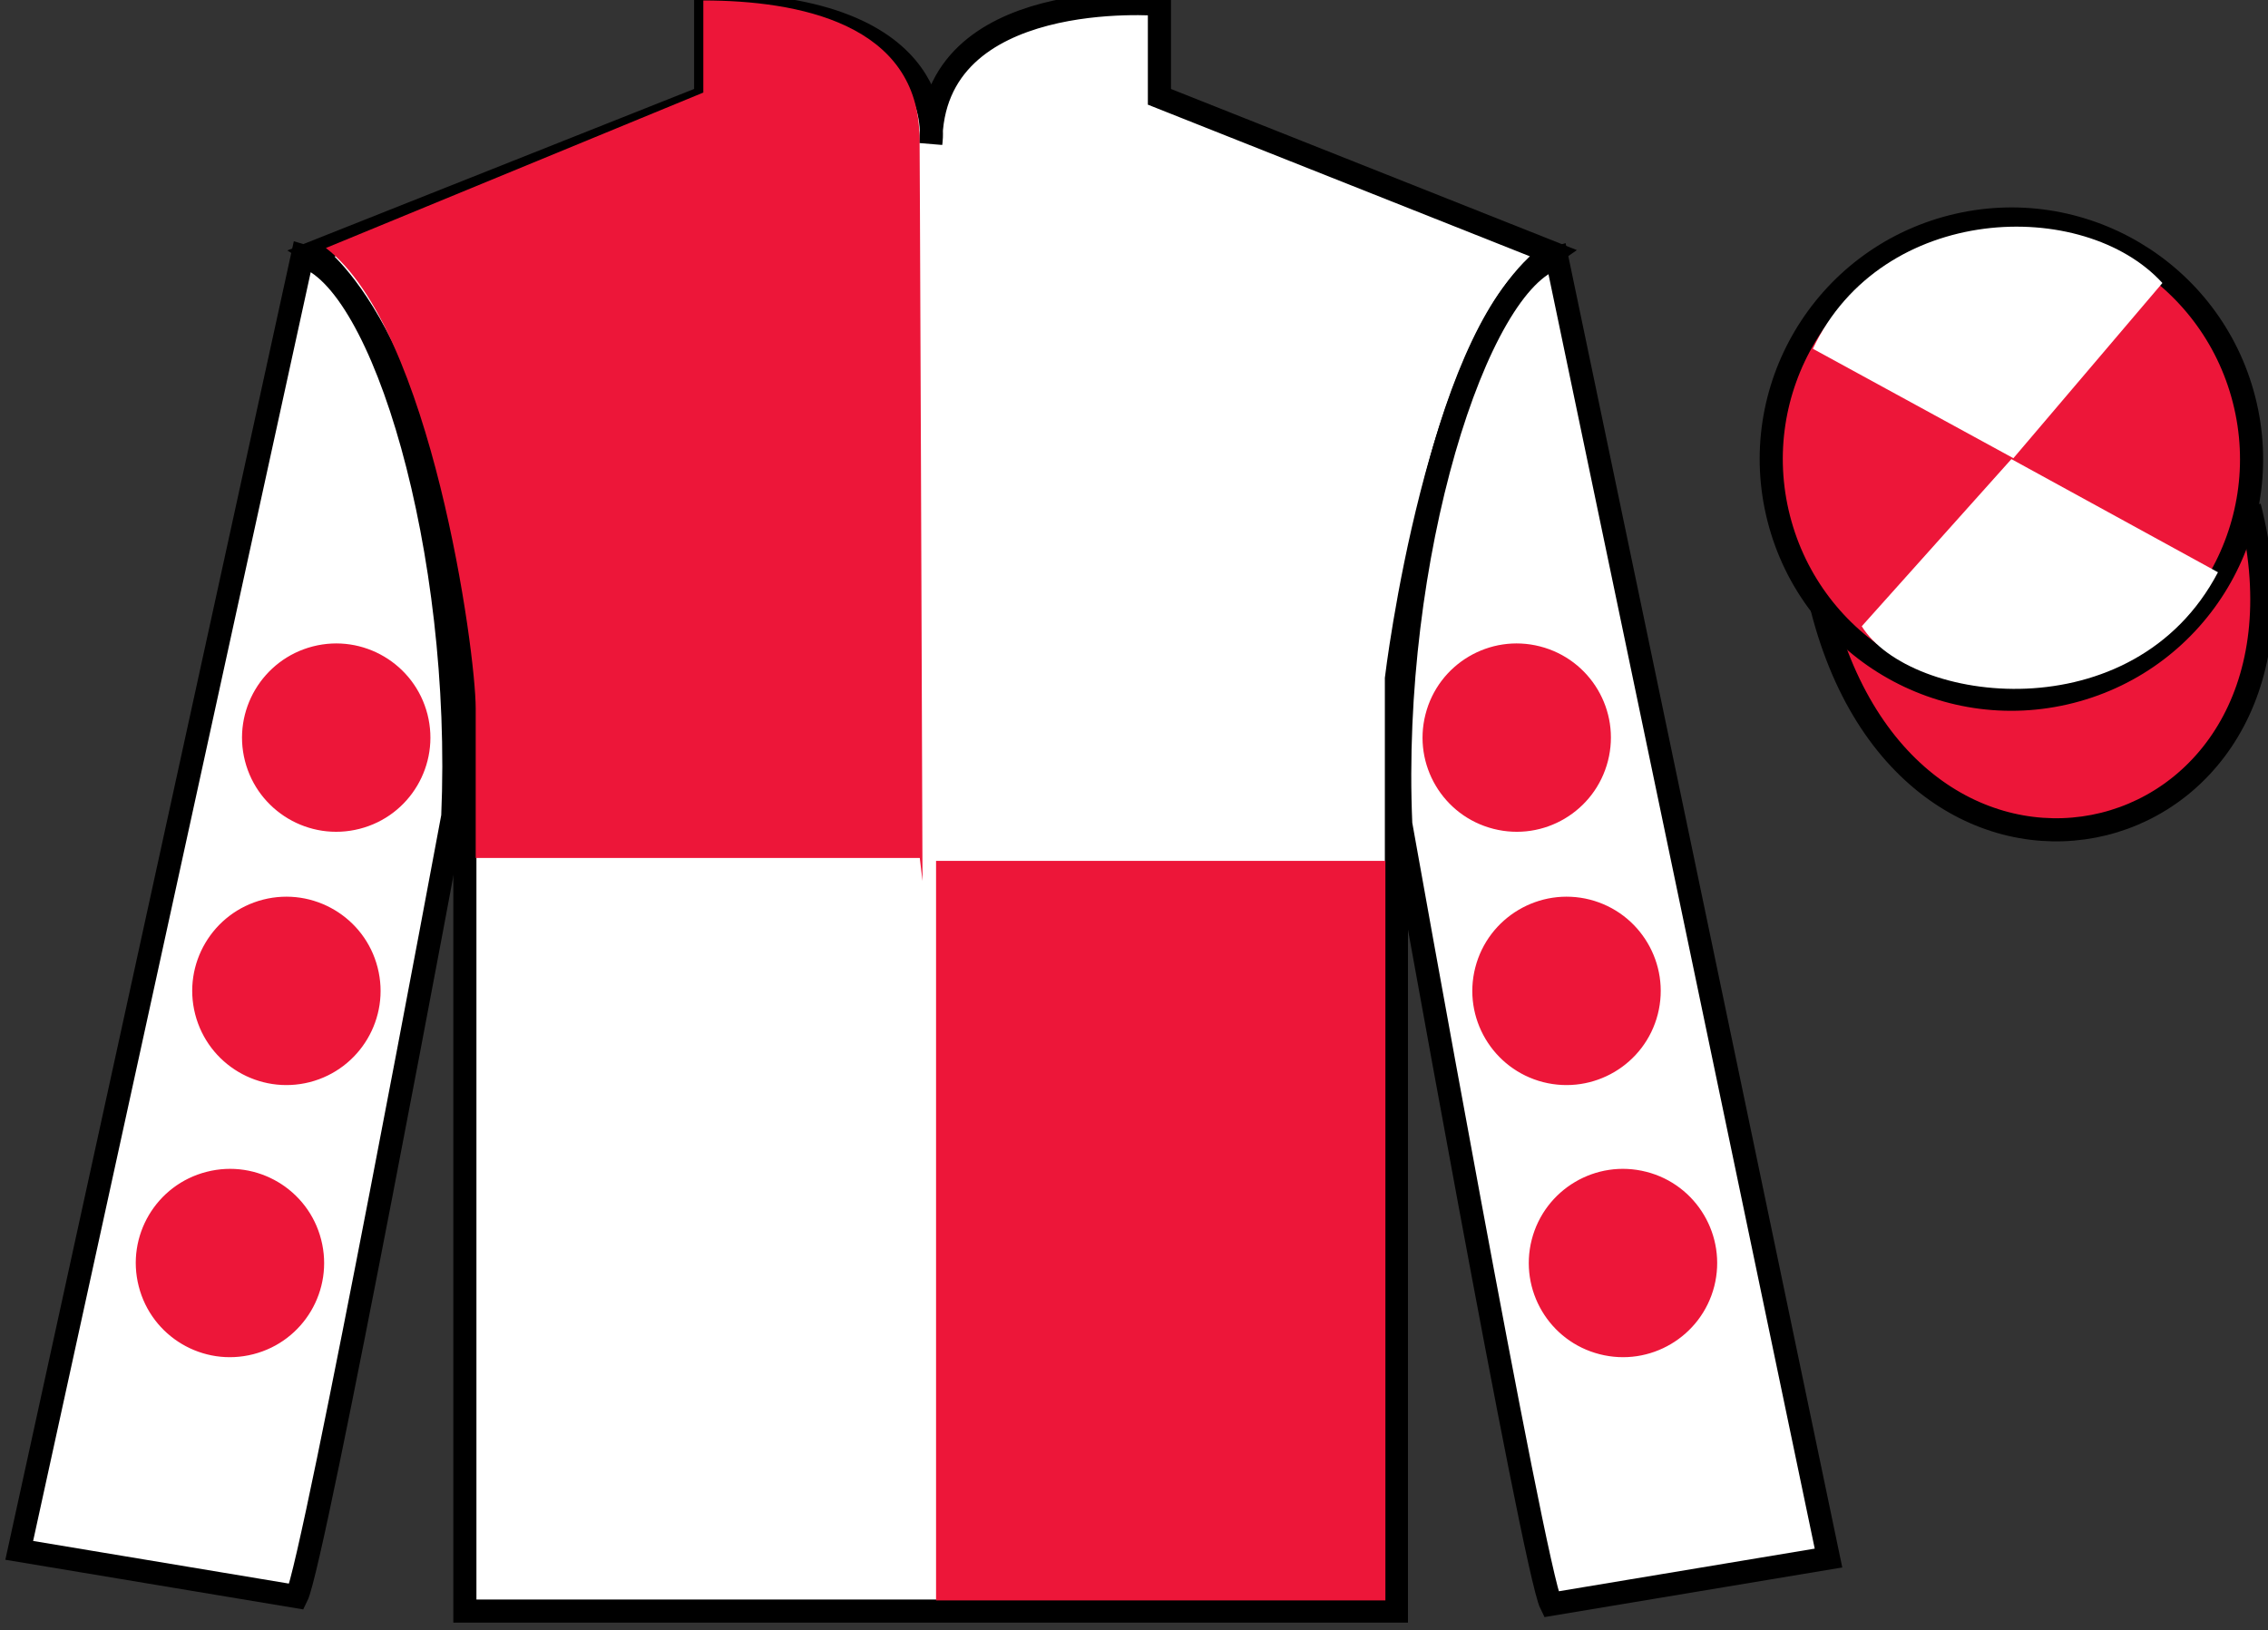
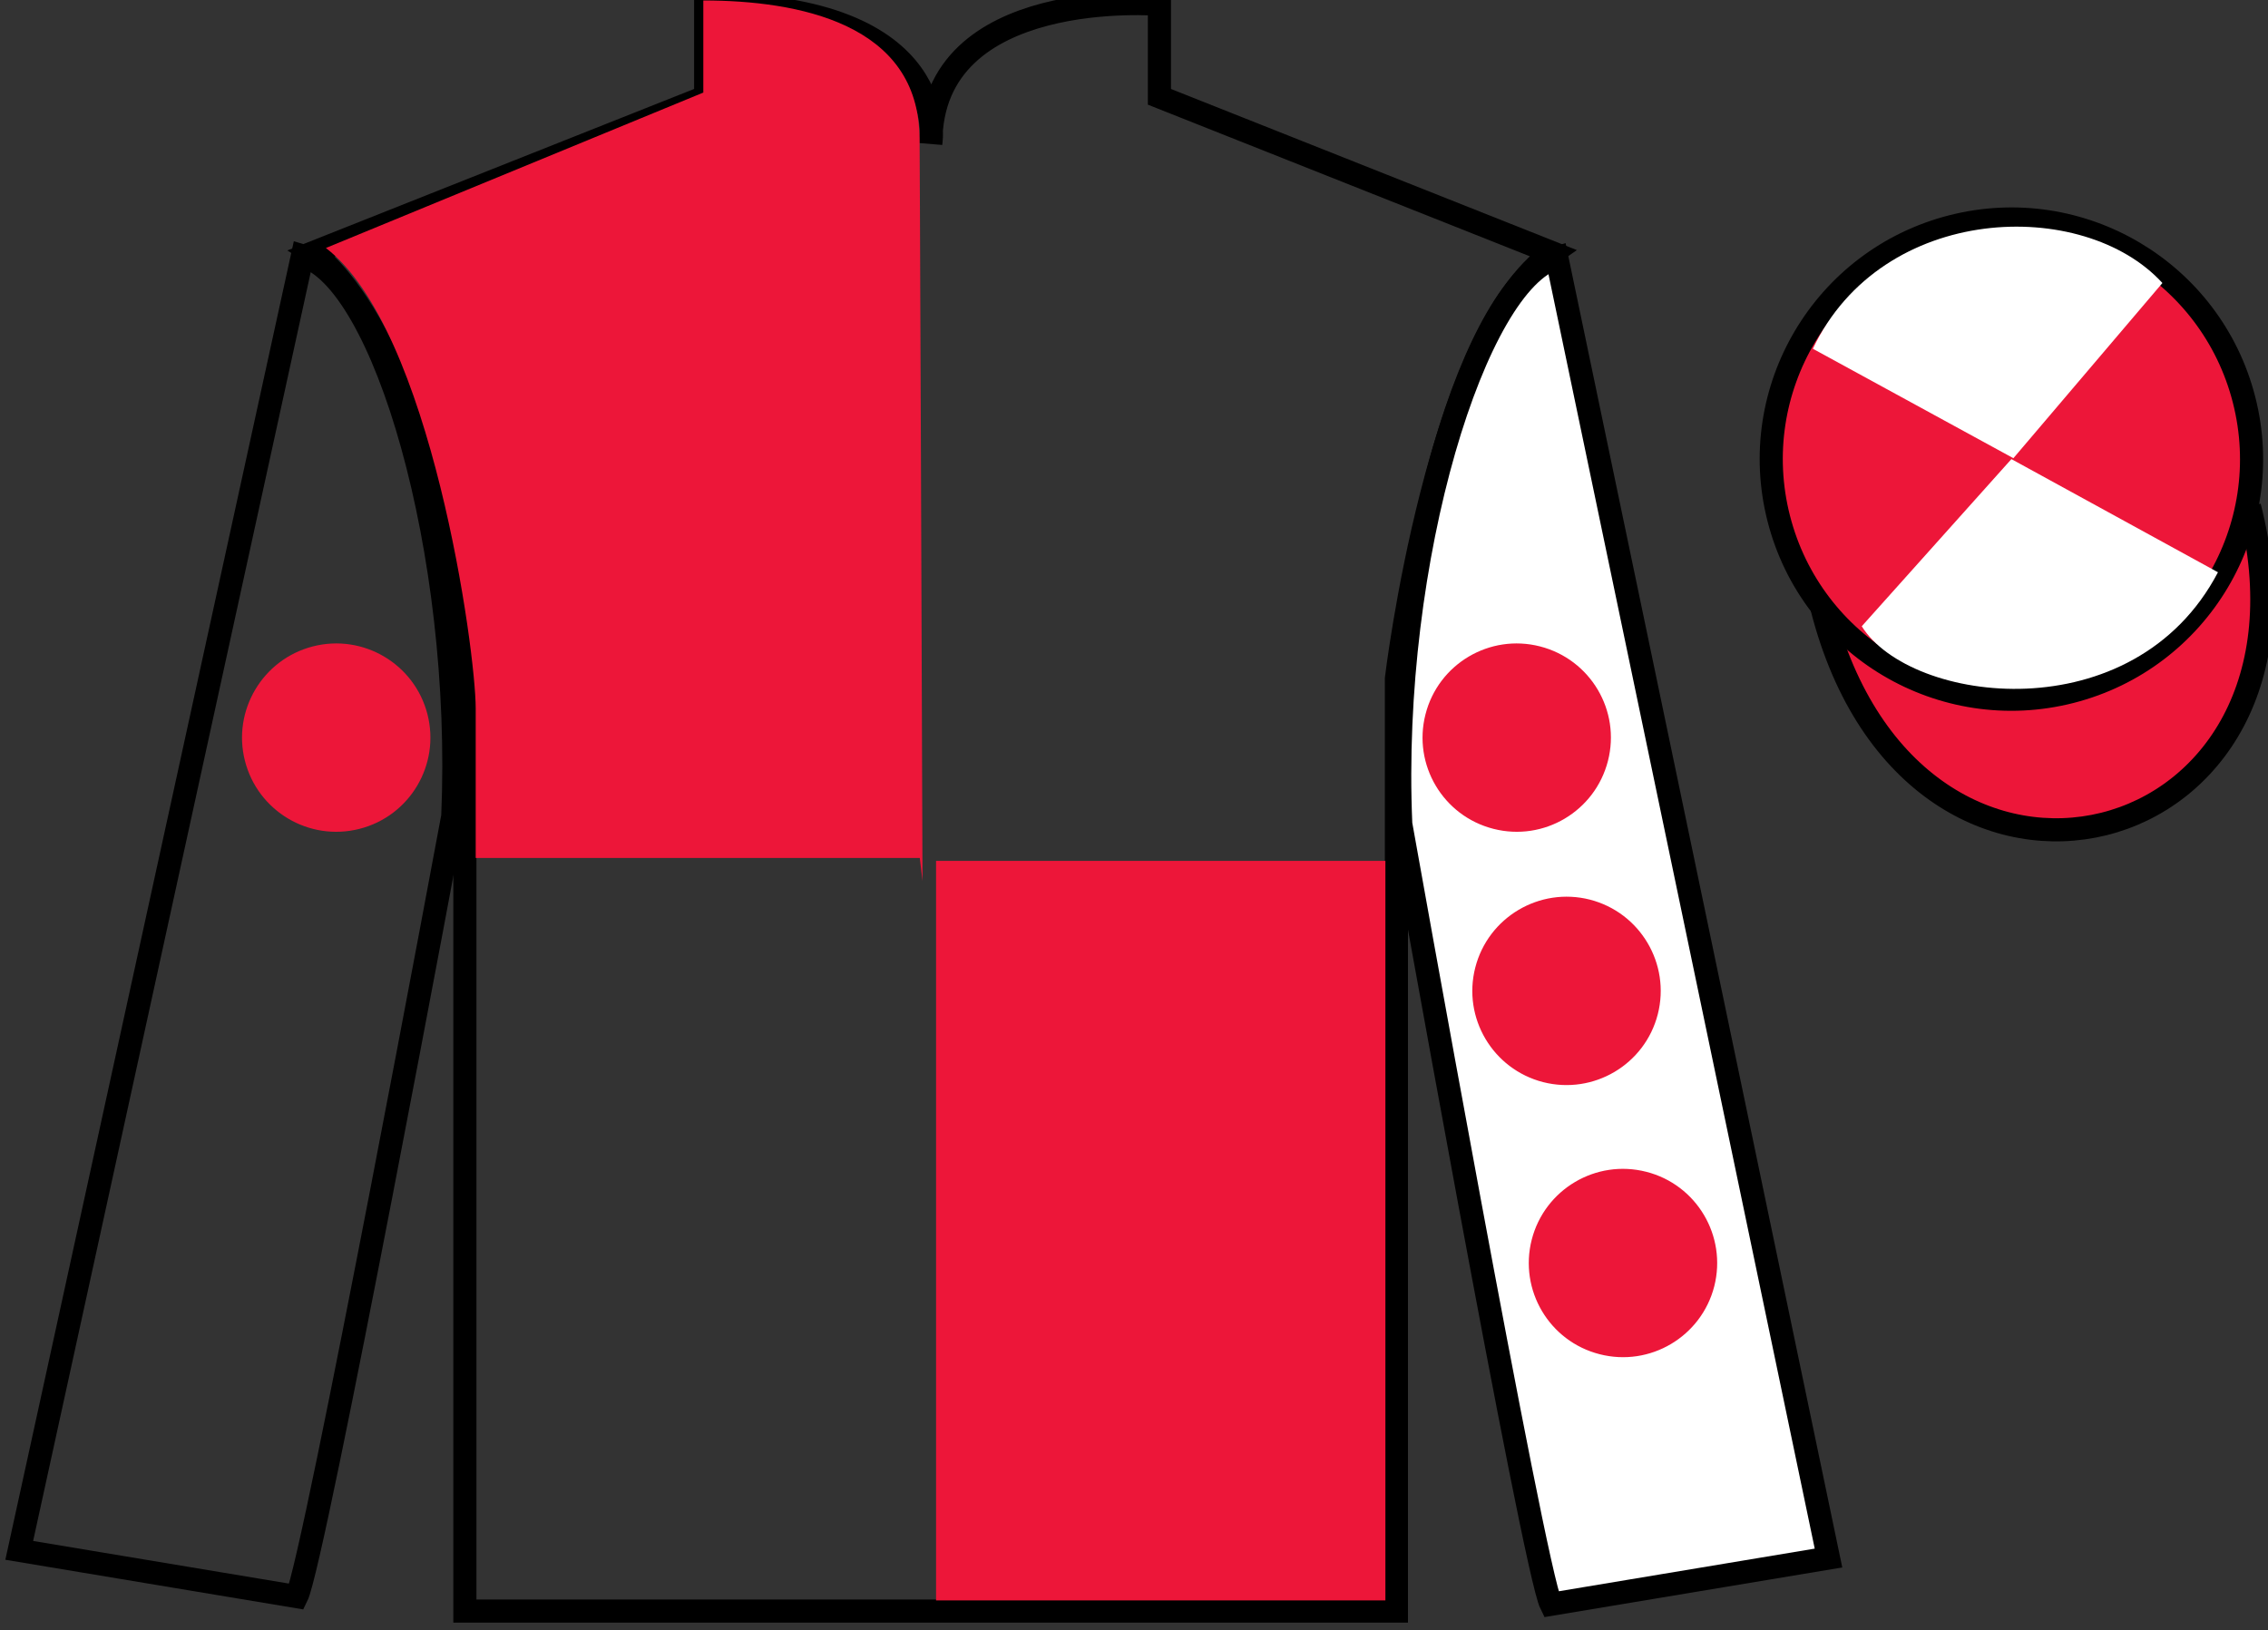
<svg xmlns="http://www.w3.org/2000/svg" width="98.09pt" height="70.52pt" viewBox="0 0 98.09 70.52" version="1.1">
  <rect x="0" y="0" width="98.09" height="70.52" fill="#333333" stroke="none" />
  <g id="surface0">
-     <path style=" stroke:none;fill-rule:nonzero;fill:rgb(100%,100%,100%);fill-opacity:1;" d="M 13.52 10.938 C 13.52 10.938 18.605 14.188 20.105 29.52 C 20.105 29.52 20.105 44.52 20.105 69.688 L 60.395 69.688 L 60.395 29.352 C 60.395 29.352 62.188 14.352 67.145 10.938 L 50.145 4.188 L 50.145 0.188 C 50.145 0.188 40.258 -0.648 40.258 6.188 C 40.258 6.188 41.27 0.188 30.52 0.188 L 30.52 4.188 L 13.52 10.938 " />
    <path style="fill:none;stroke-width:10;stroke-linecap:butt;stroke-linejoin:miter;stroke:rgb(0%,0%,0%);stroke-opacity:1;stroke-miterlimit:4;" d="M 135.195 595.825 C 135.195 595.825 186.055 563.325 201.055 410.005 C 201.055 410.005 201.055 260.005 201.055 8.325 L 603.945 8.325 L 603.945 411.684 C 603.945 411.684 621.875 561.684 671.445 595.825 L 501.445 663.325 L 501.445 703.325 C 501.445 703.325 402.578 711.684 402.578 643.325 C 402.578 643.325 412.695 703.325 305.195 703.325 L 305.195 663.325 L 135.195 595.825 Z M 135.195 595.825 " transform="matrix(0.1,0,0,-0.1,0,70.52)" />
-     <path style=" stroke:none;fill-rule:nonzero;fill:rgb(100%,100%,100%);fill-opacity:1;" d="M 12.832 69.062 C 13.582 67.562 19.582 35.312 19.582 35.312 C 20.082 23.812 16.582 12.062 13.082 11.062 L 0.832 67.062 L 12.832 69.062 " />
    <path style="fill:none;stroke-width:10;stroke-linecap:butt;stroke-linejoin:miter;stroke:rgb(0%,0%,0%);stroke-opacity:1;stroke-miterlimit:4;" d="M 128.32 14.575 C 135.82 29.575 195.82 352.075 195.82 352.075 C 200.82 467.075 165.82 584.575 130.82 594.575 L 8.32 34.575 L 128.32 14.575 Z M 128.32 14.575 " transform="matrix(0.1,0,0,-0.1,0,70.52)" />
    <path style=" stroke:none;fill-rule:nonzero;fill:rgb(100%,100%,100%);fill-opacity:1;" d="M 79.082 67.395 L 67.332 11.145 C 63.832 12.145 60.082 24.145 60.582 35.645 C 60.582 35.645 66.332 67.895 67.082 69.395 L 79.082 67.395 " />
    <path style="fill:none;stroke-width:10;stroke-linecap:butt;stroke-linejoin:miter;stroke:rgb(0%,0%,0%);stroke-opacity:1;stroke-miterlimit:4;" d="M 790.82 31.255 L 673.32 593.755 C 638.32 583.755 600.82 463.755 605.82 348.755 C 605.82 348.755 663.32 26.255 670.82 11.255 L 790.82 31.255 Z M 790.82 31.255 " transform="matrix(0.1,0,0,-0.1,0,70.52)" />
    <path style="fill-rule:nonzero;fill:rgb(92.863%,8.783%,22.277%);fill-opacity:1;stroke-width:10;stroke-linecap:butt;stroke-linejoin:miter;stroke:rgb(0%,0%,0%);stroke-opacity:1;stroke-miterlimit:4;" d="M 788.008 442.153 C 827.734 286.528 1011.68 334.106 972.891 486.098 " transform="matrix(0.1,0,0,-0.1,0,70.52)" />
    <path style=" stroke:none;fill-rule:nonzero;fill:rgb(92.863%,8.783%,22.277%);fill-opacity:1;" d="M 89.559 29.922 C 95.117 28.504 98.473 22.848 97.055 17.293 C 95.637 11.734 89.984 8.379 84.426 9.797 C 78.867 11.215 75.512 16.871 76.93 22.426 C 78.348 27.984 84.004 31.34 89.559 29.922 " />
    <path style="fill:none;stroke-width:10;stroke-linecap:butt;stroke-linejoin:miter;stroke:rgb(0%,0%,0%);stroke-opacity:1;stroke-miterlimit:4;" d="M 895.586 405.981 C 951.172 420.161 984.727 476.723 970.547 532.27 C 956.367 587.856 899.844 621.411 844.258 607.231 C 788.672 593.052 755.117 536.489 769.297 480.942 C 783.477 425.356 840.039 391.802 895.586 405.981 Z M 895.586 405.981 " transform="matrix(0.1,0,0,-0.1,0,70.52)" />
    <path style=" stroke:none;fill-rule:nonzero;fill:rgb(92.863%,8.783%,22.277%);fill-opacity:1;" d="M 40.484 69.227 L 59.918 69.227 L 59.918 37.238 L 40.484 37.238 L 40.484 69.227 Z M 40.484 69.227 " />
    <path style=" stroke:none;fill-rule:nonzero;fill:rgb(92.863%,8.783%,22.277%);fill-opacity:1;" d="M 30.418 0.02 L 30.418 4.004 L 14.094 10.727 C 18.652 14.211 20.574 28.152 20.574 30.641 C 20.574 33.129 20.574 37.113 20.574 37.113 L 39.781 37.113 L 39.898 38.109 C 39.898 38.109 39.766 1.016 39.766 5.996 C 39.766 1.016 34.512 0.02 30.418 0.02 " />
    <path style=" stroke:none;fill-rule:nonzero;fill:rgb(92.863%,8.783%,22.277%);fill-opacity:1;" d="M 66.742 46.809 C 68.922 47.363 71.141 46.051 71.699 43.871 C 72.254 41.691 70.938 39.473 68.762 38.914 C 66.582 38.359 64.363 39.676 63.805 41.852 C 63.246 44.031 64.562 46.25 66.742 46.809 " />
    <path style=" stroke:none;fill-rule:nonzero;fill:rgb(92.863%,8.783%,22.277%);fill-opacity:1;" d="M 64.59 35.852 C 66.77 36.41 68.984 35.094 69.543 32.914 C 70.102 30.738 68.785 28.52 66.605 27.961 C 64.426 27.402 62.207 28.719 61.652 30.898 C 61.094 33.078 62.41 35.297 64.59 35.852 " />
    <path style=" stroke:none;fill-rule:nonzero;fill:rgb(92.863%,8.783%,22.277%);fill-opacity:1;" d="M 69.184 58.578 C 71.363 59.137 73.582 57.82 74.141 55.641 C 74.695 53.461 73.379 51.242 71.203 50.688 C 69.023 50.129 66.805 51.445 66.246 53.625 C 65.691 55.805 67.004 58.023 69.184 58.578 " />
-     <path style=" stroke:none;fill-rule:nonzero;fill:rgb(92.863%,8.783%,22.277%);fill-opacity:1;" d="M 13.395 46.809 C 11.215 47.363 9 46.051 8.441 43.871 C 7.883 41.691 9.199 39.473 11.379 38.914 C 13.559 38.359 15.777 39.676 16.332 41.852 C 16.891 44.031 15.574 46.25 13.395 46.809 " />
    <path style=" stroke:none;fill-rule:nonzero;fill:rgb(92.863%,8.783%,22.277%);fill-opacity:1;" d="M 15.551 35.852 C 13.371 36.41 11.152 35.094 10.594 32.914 C 10.039 30.738 11.355 28.52 13.531 27.961 C 15.711 27.402 17.93 28.719 18.488 30.898 C 19.043 33.078 17.73 35.297 15.551 35.852 " />
-     <path style=" stroke:none;fill-rule:nonzero;fill:rgb(92.863%,8.783%,22.277%);fill-opacity:1;" d="M 10.953 58.578 C 8.773 59.137 6.555 57.82 6 55.641 C 5.441 53.461 6.758 51.242 8.938 50.688 C 11.117 50.129 13.336 51.445 13.891 53.625 C 14.449 55.805 13.133 58.023 10.953 58.578 " />
    <path style=" stroke:none;fill-rule:nonzero;fill:rgb(100%,100%,100%);fill-opacity:1;" d="M 93.523 12.242 L 87.078 19.82 L 78.406 15.086 C 81.402 8.77 90.117 8.508 93.523 12.242 " />
    <path style=" stroke:none;fill-rule:nonzero;fill:rgb(100%,100%,100%);fill-opacity:1;" d="M 80.52 27.09 L 86.992 19.859 L 95.926 24.754 C 92.281 31.703 82.617 30.449 80.52 27.09 " />
  </g>
</svg>